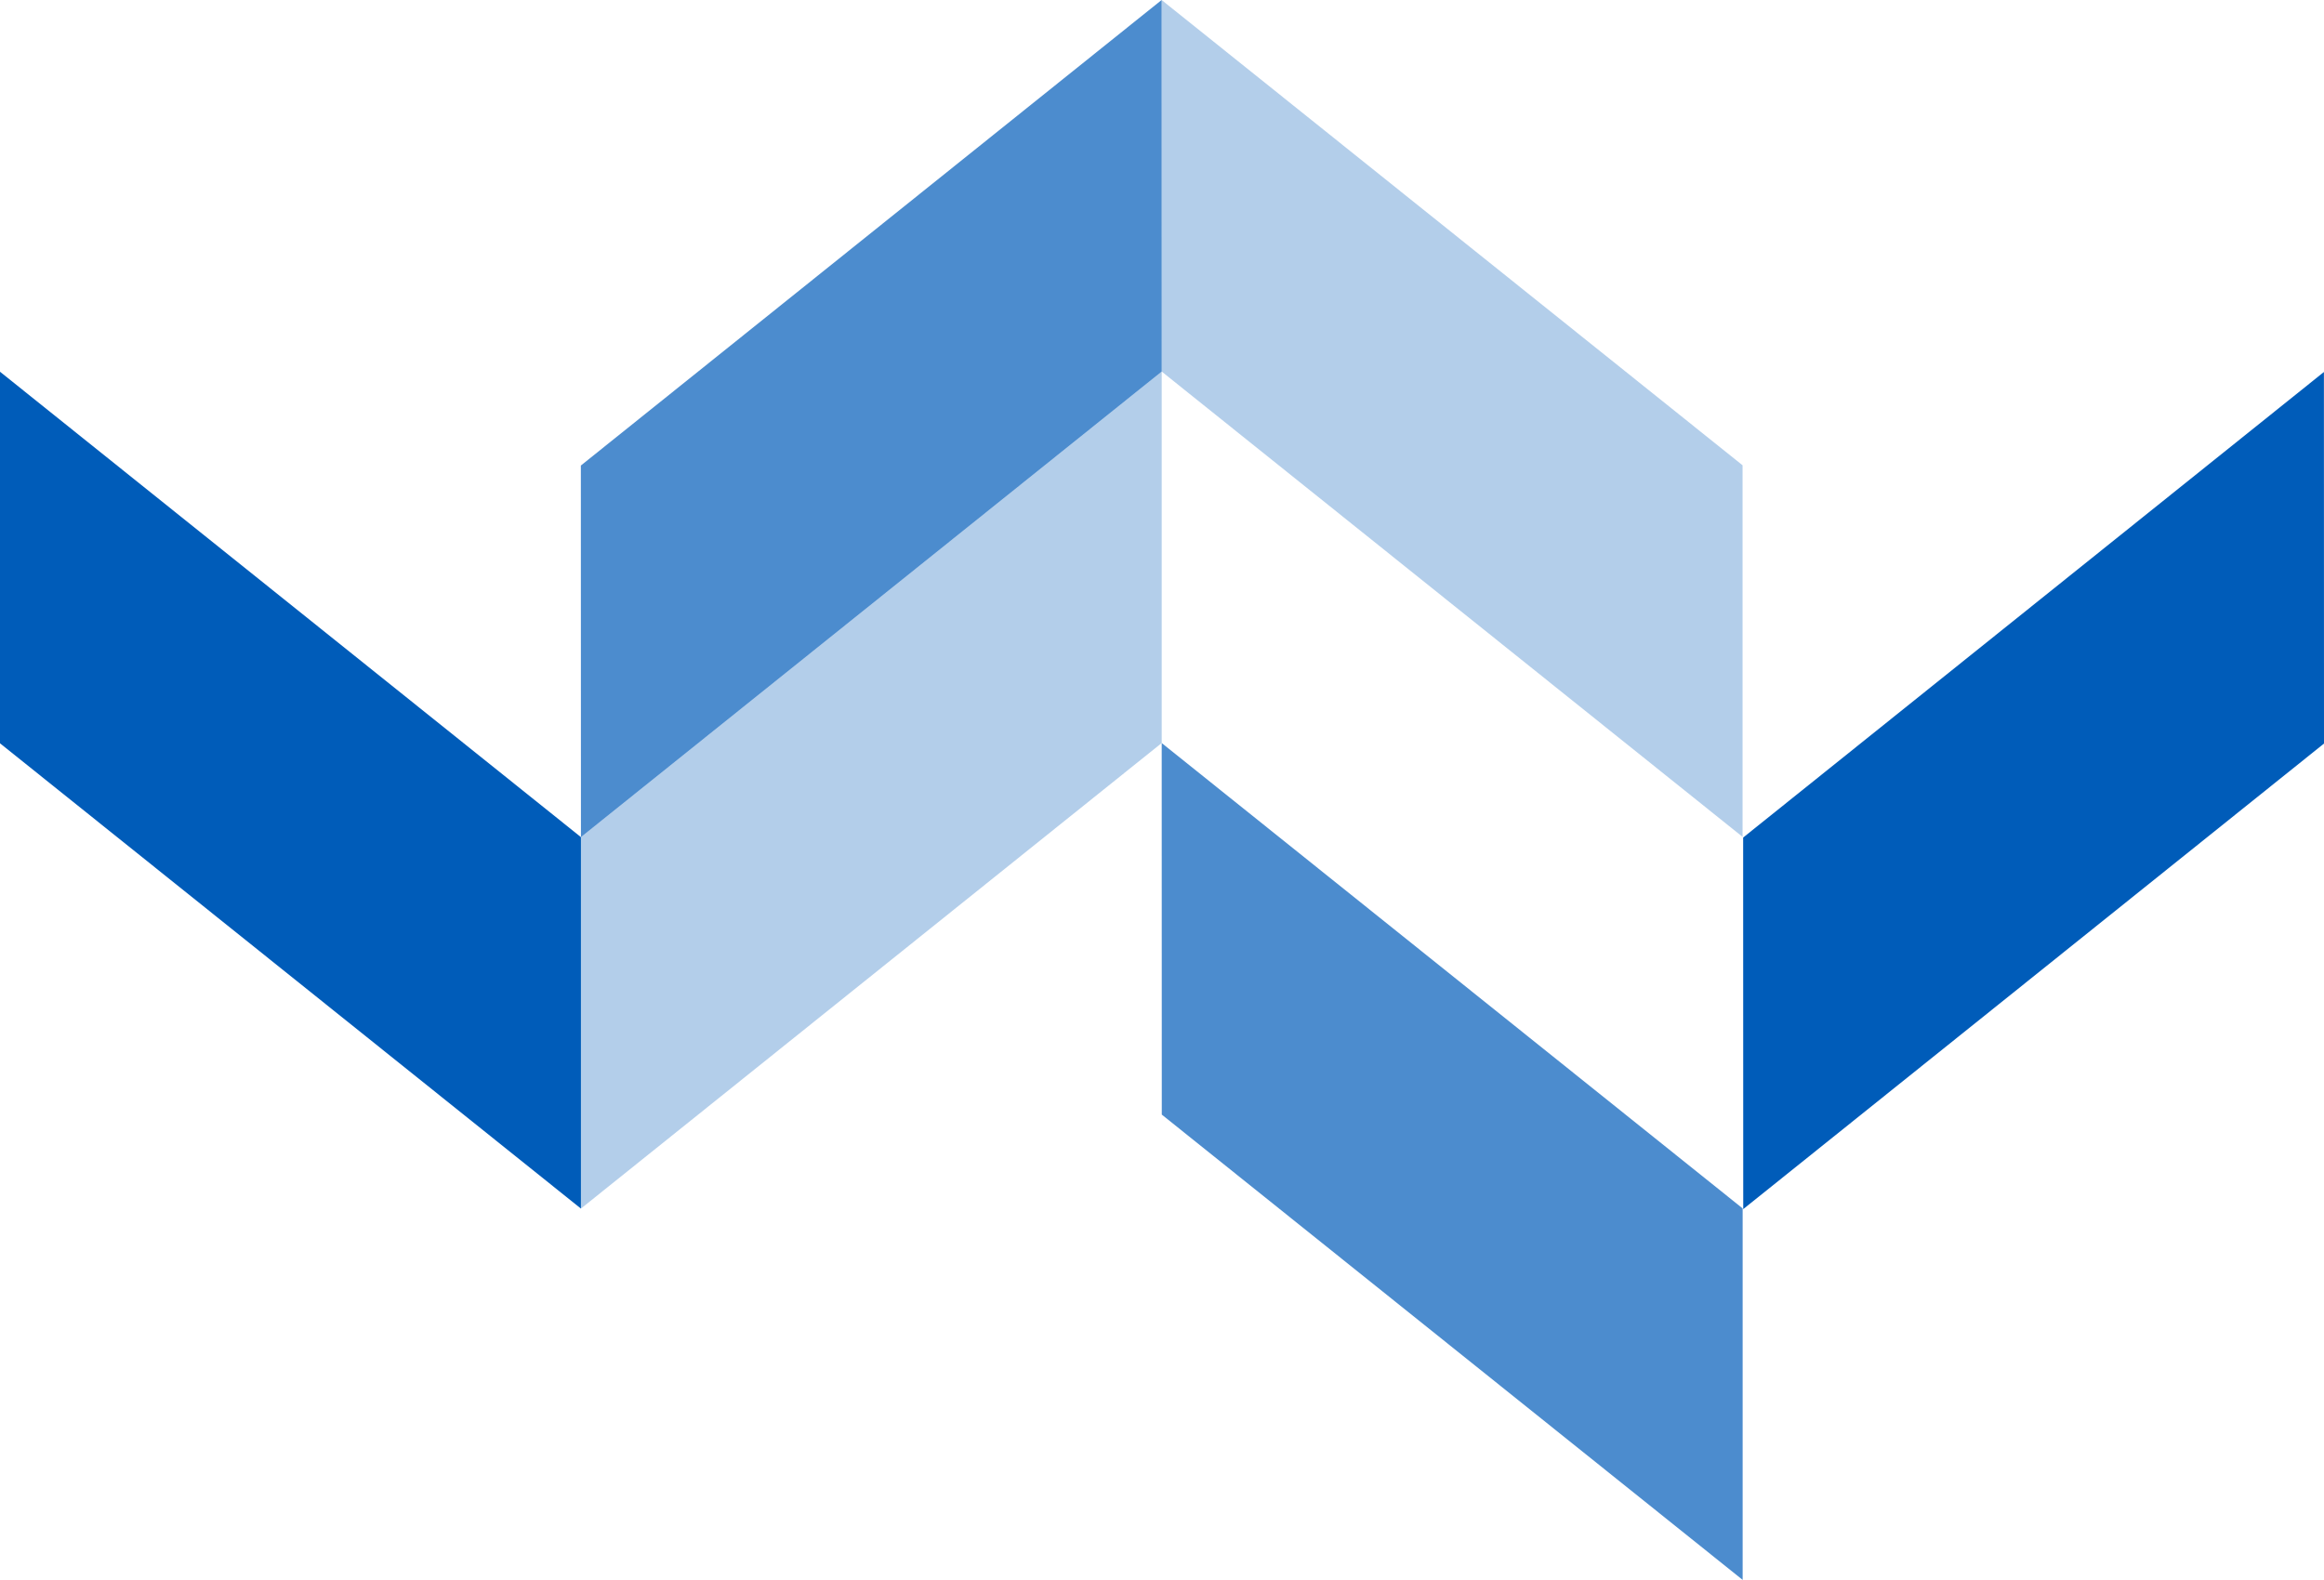
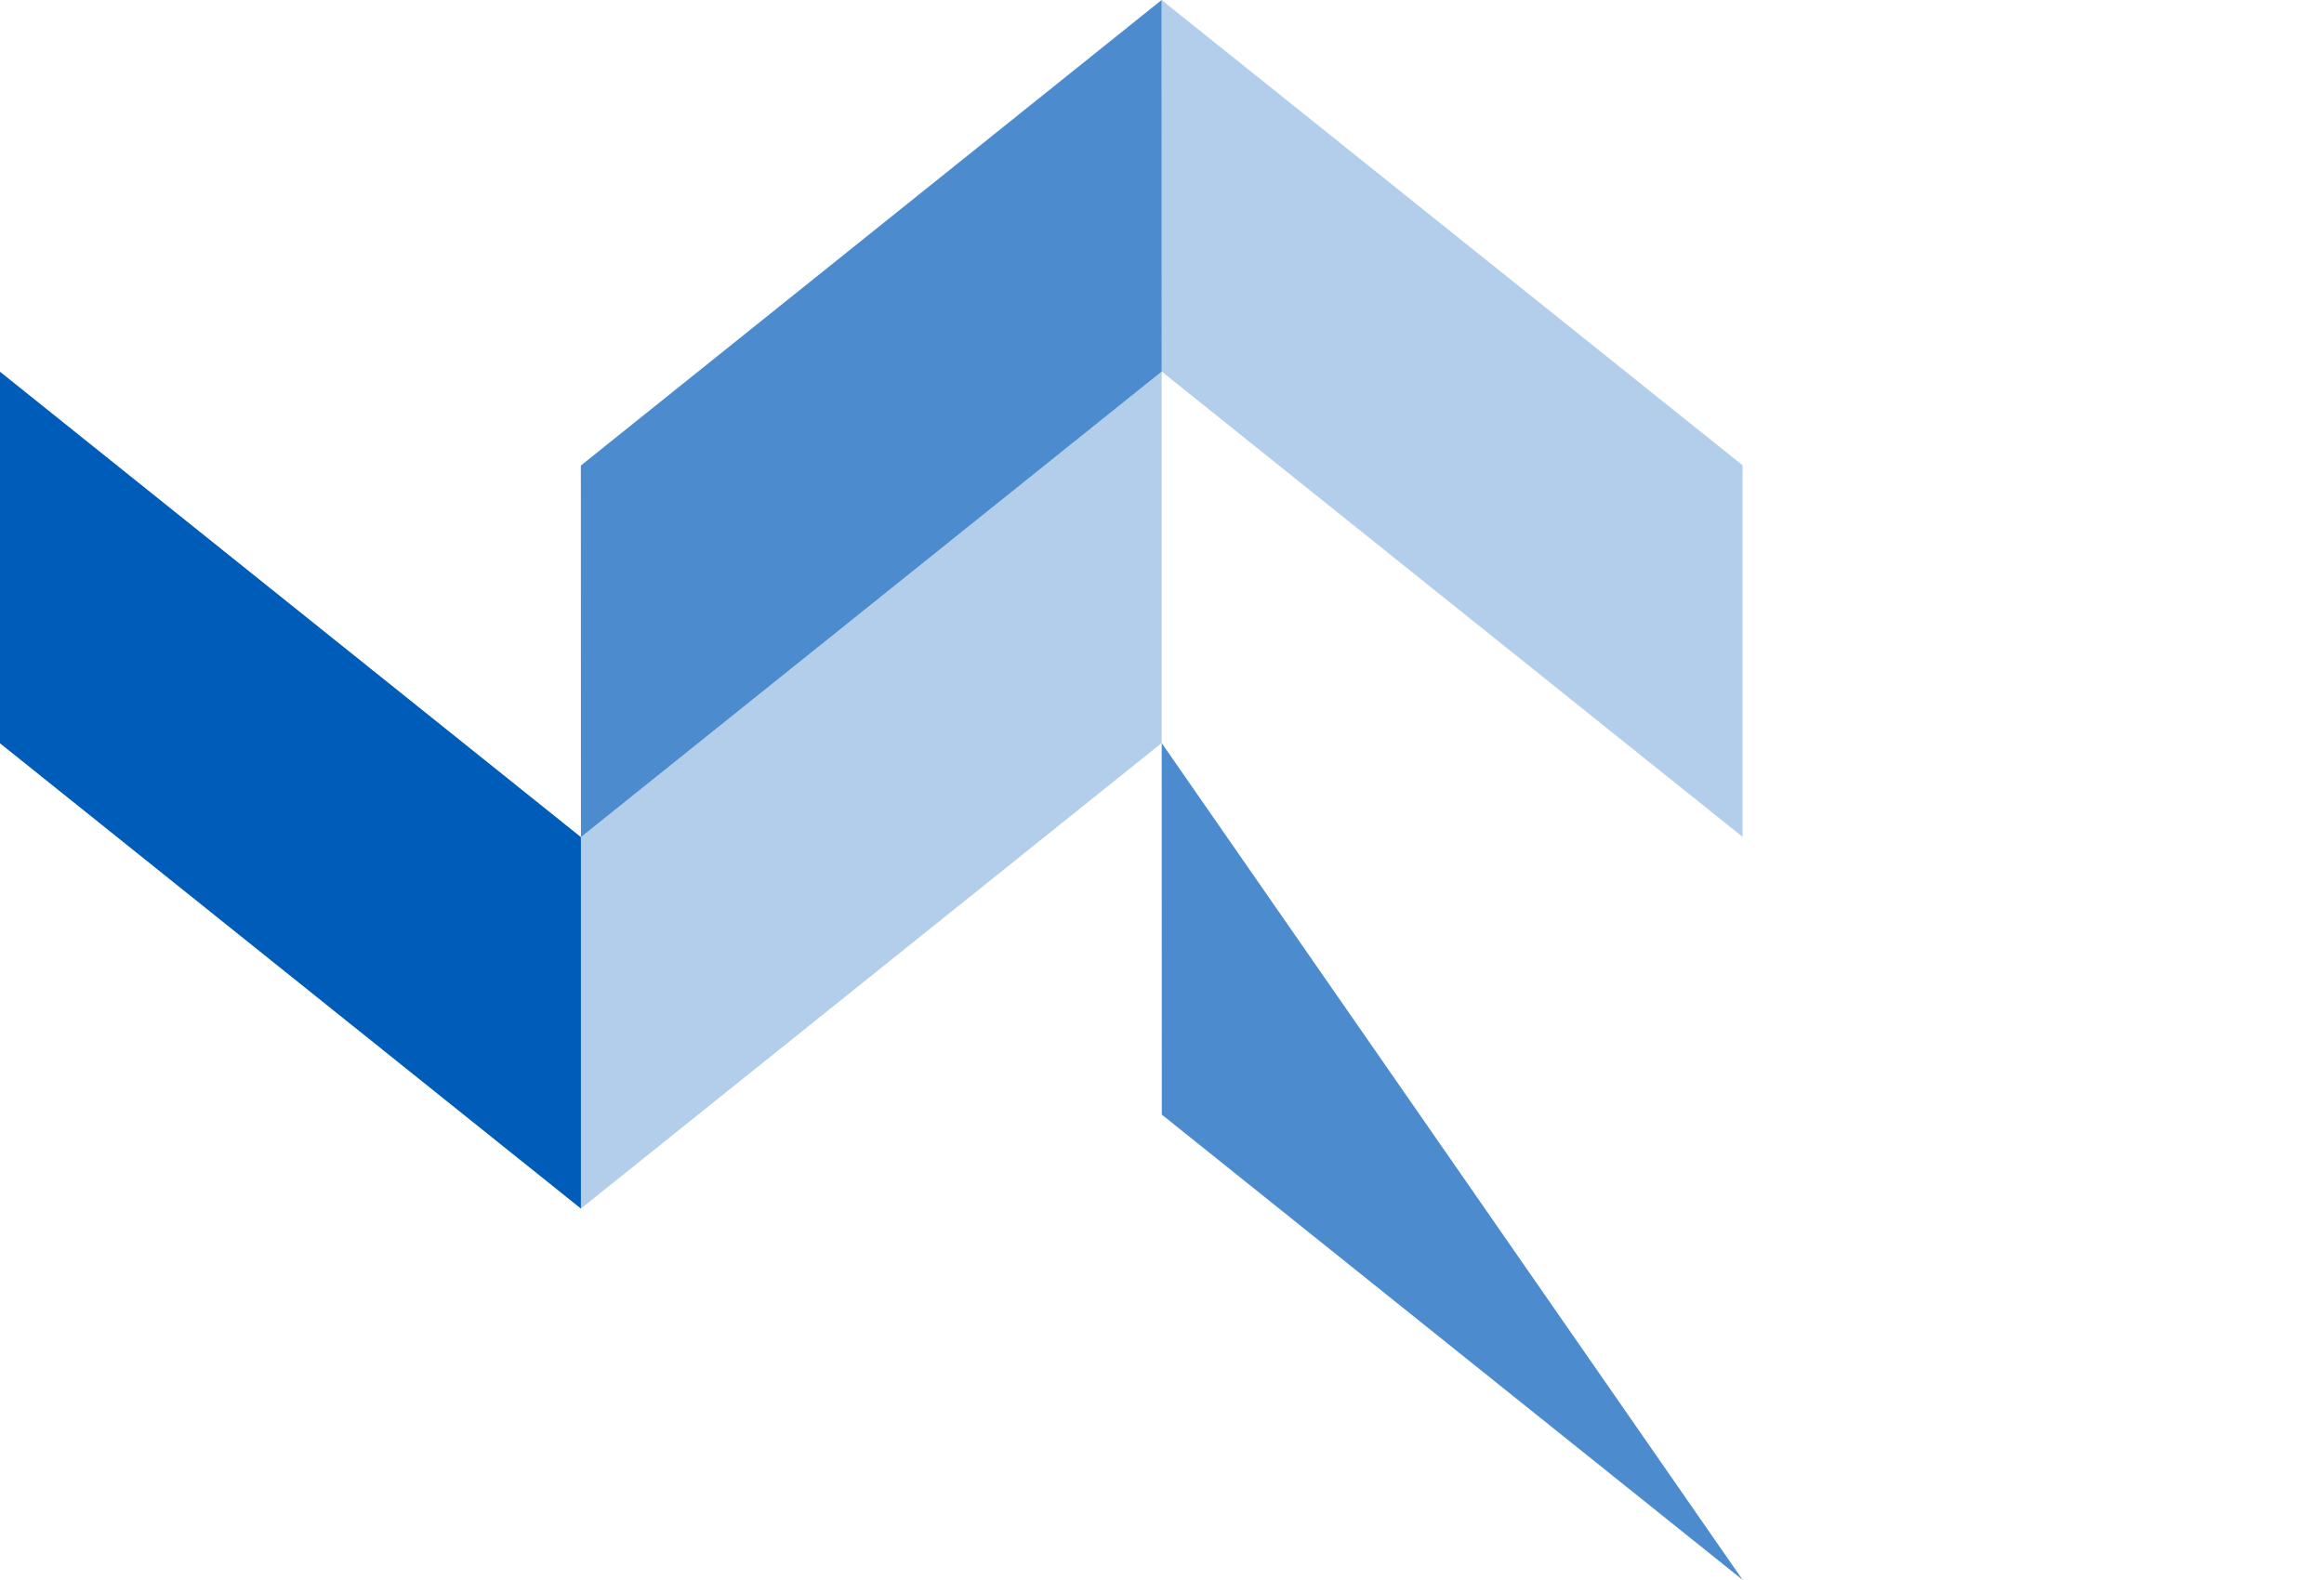
<svg xmlns="http://www.w3.org/2000/svg" id="Group_72" data-name="Group 72" width="445.297" height="302.781" viewBox="0 0 445.297 302.781">
  <path id="Path_427" data-name="Path 427" d="M178.949,43.29,67.67,132.511V203.7l111.279-89.221Z" transform="translate(43.642 27.919)" fill="rgba(0,92,185,0.3)" />
  <path id="Path_428" data-name="Path 428" d="M178.939,0,67.66,89.221l.016,71.209L178.956,71.209Z" transform="translate(43.636)" fill="#005cb9" opacity="0.7" />
  <path id="Path_429" data-name="Path 429" d="M135.31,0l.016,71.209,111.3,89.171V89.171Z" transform="translate(87.265)" fill="rgba(0,92,185,0.3)" />
-   <path id="Path_430" data-name="Path 430" d="M135.336,157.779l111.3,89.171V175.758L135.32,86.57Z" transform="translate(87.271 55.831)" fill="#005cb9" opacity="0.7" />
-   <path id="Path_431" data-name="Path 431" d="M203.05,132.561l.016,71.209,111.279-89.221-.016-71.209Z" transform="translate(130.952 27.951)" fill="#005cb9" />
+   <path id="Path_430" data-name="Path 430" d="M135.336,157.779l111.3,89.171L135.32,86.57Z" transform="translate(87.271 55.831)" fill="#005cb9" opacity="0.7" />
  <path id="Path_432" data-name="Path 432" d="M0,114.519,111.312,203.69V132.5L0,43.31Z" transform="translate(0 27.932)" fill="#005cb9" />
</svg>